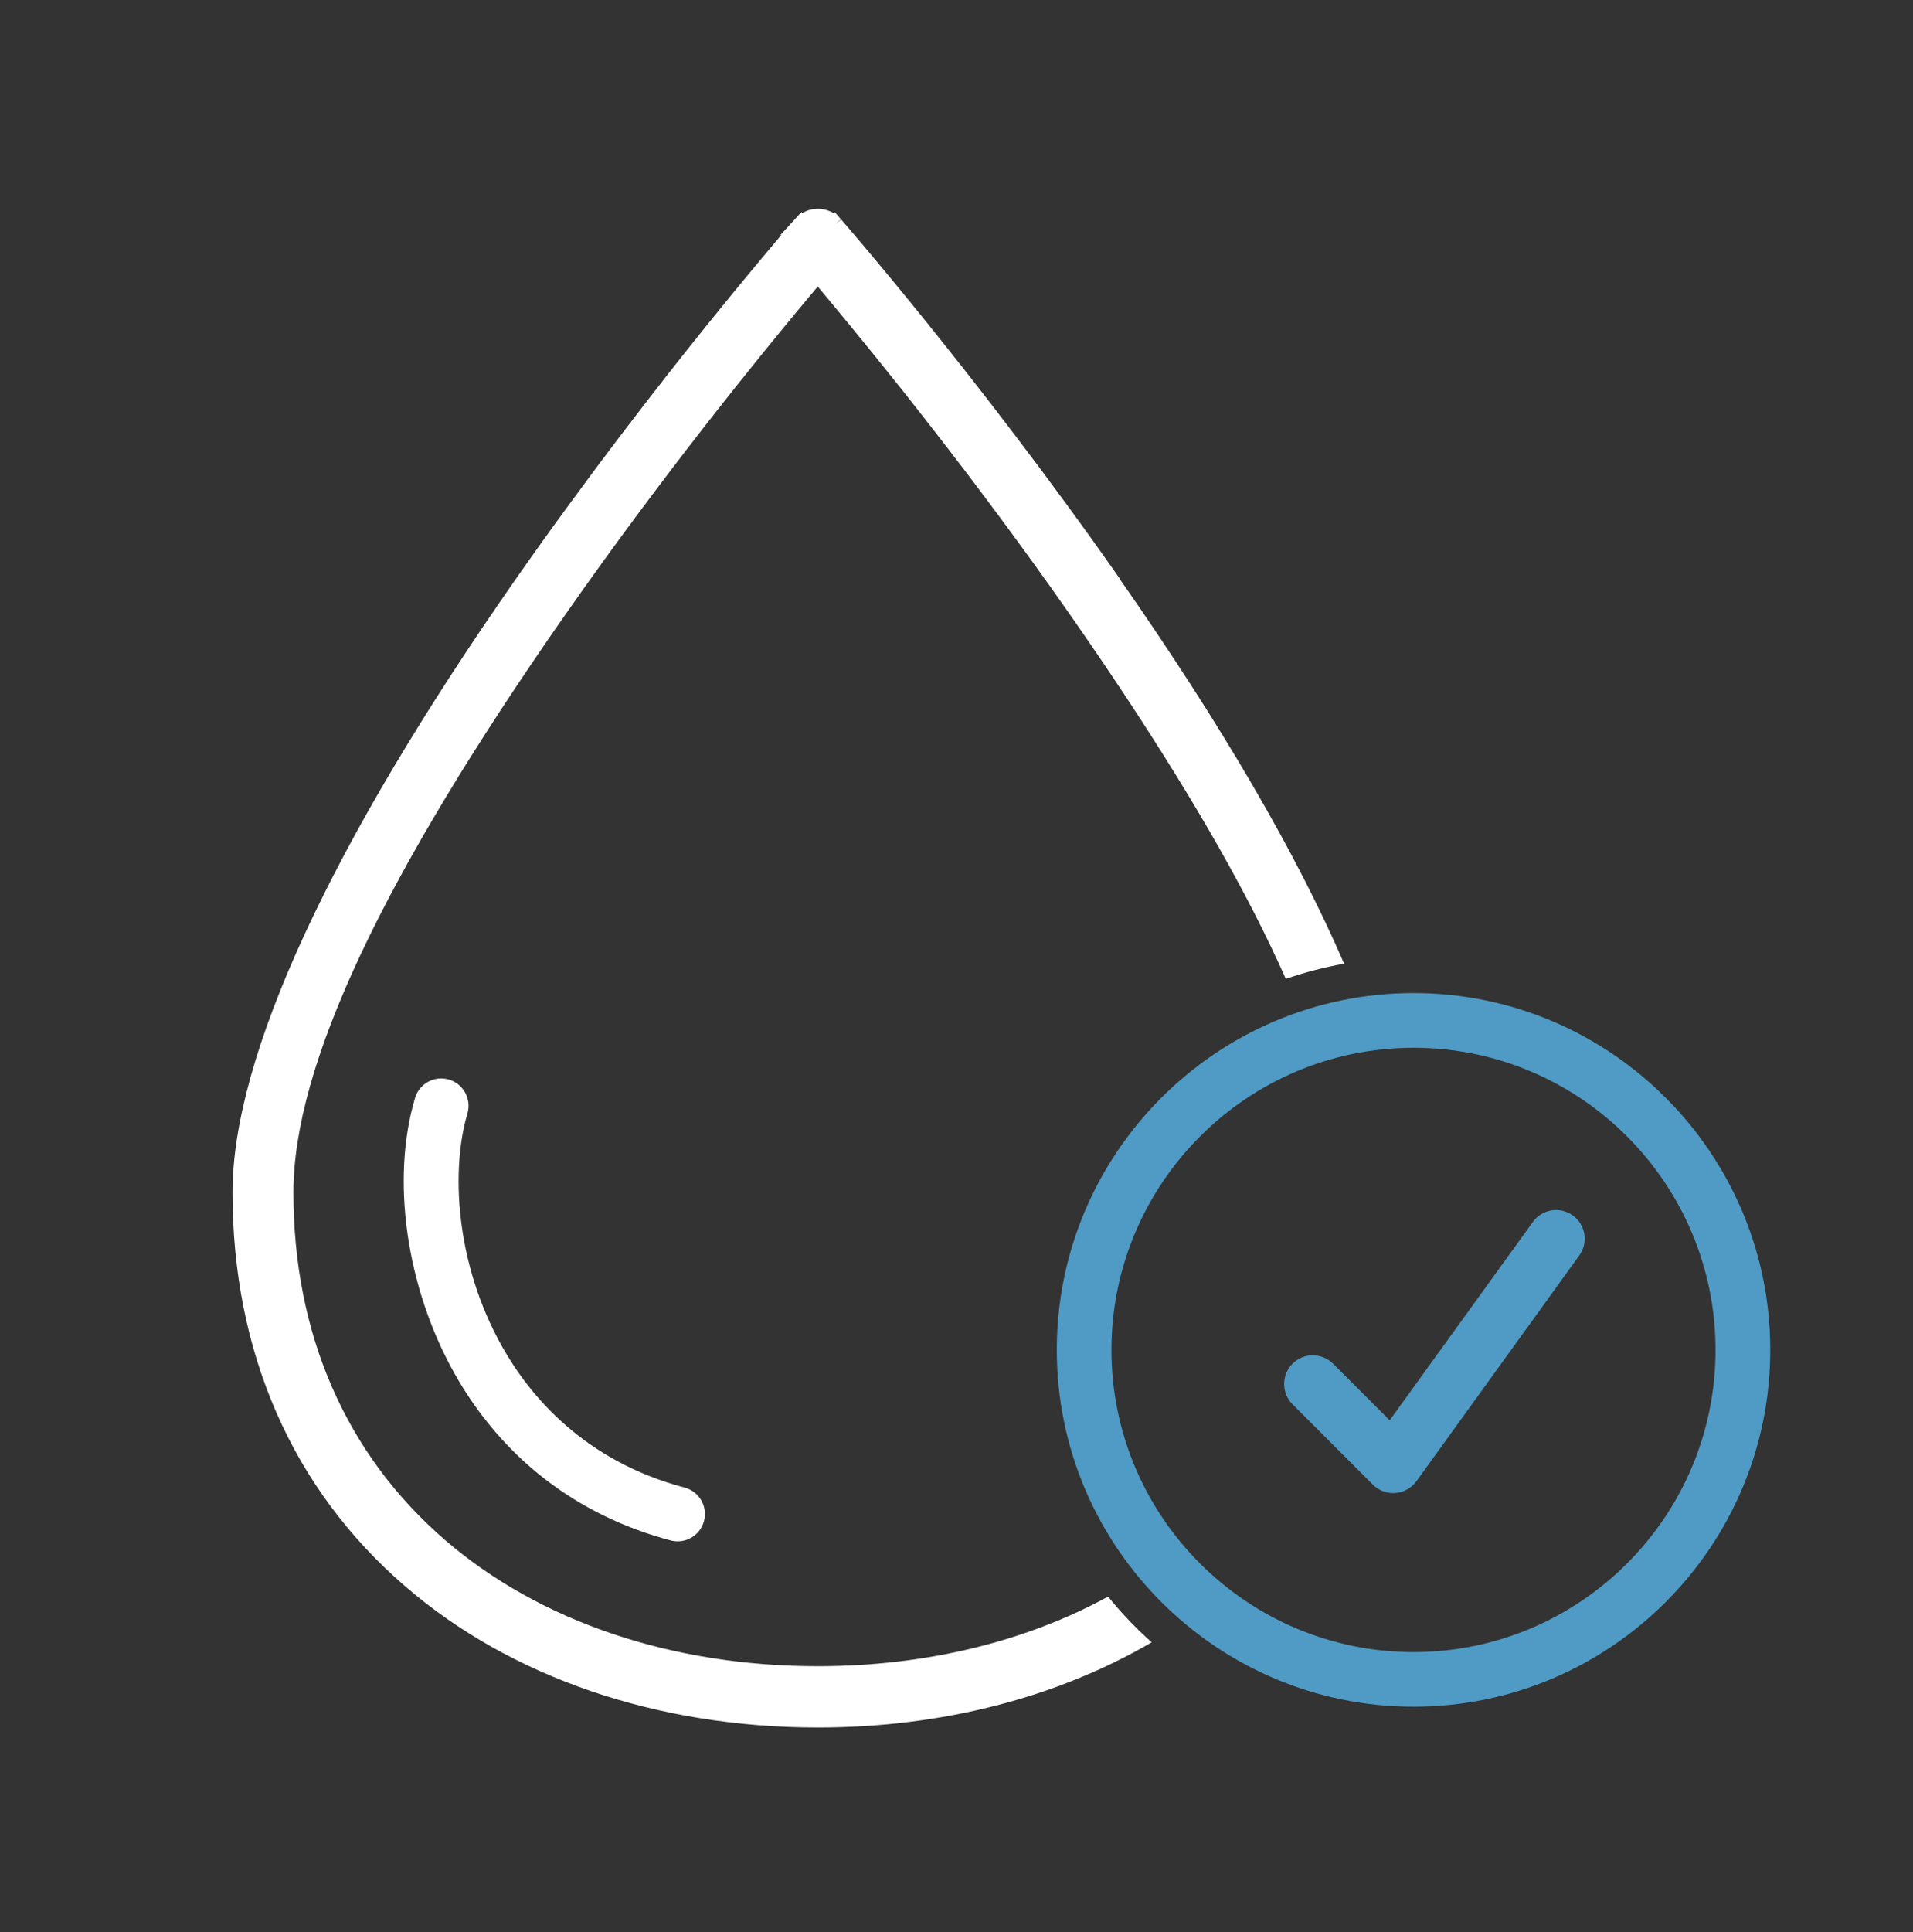
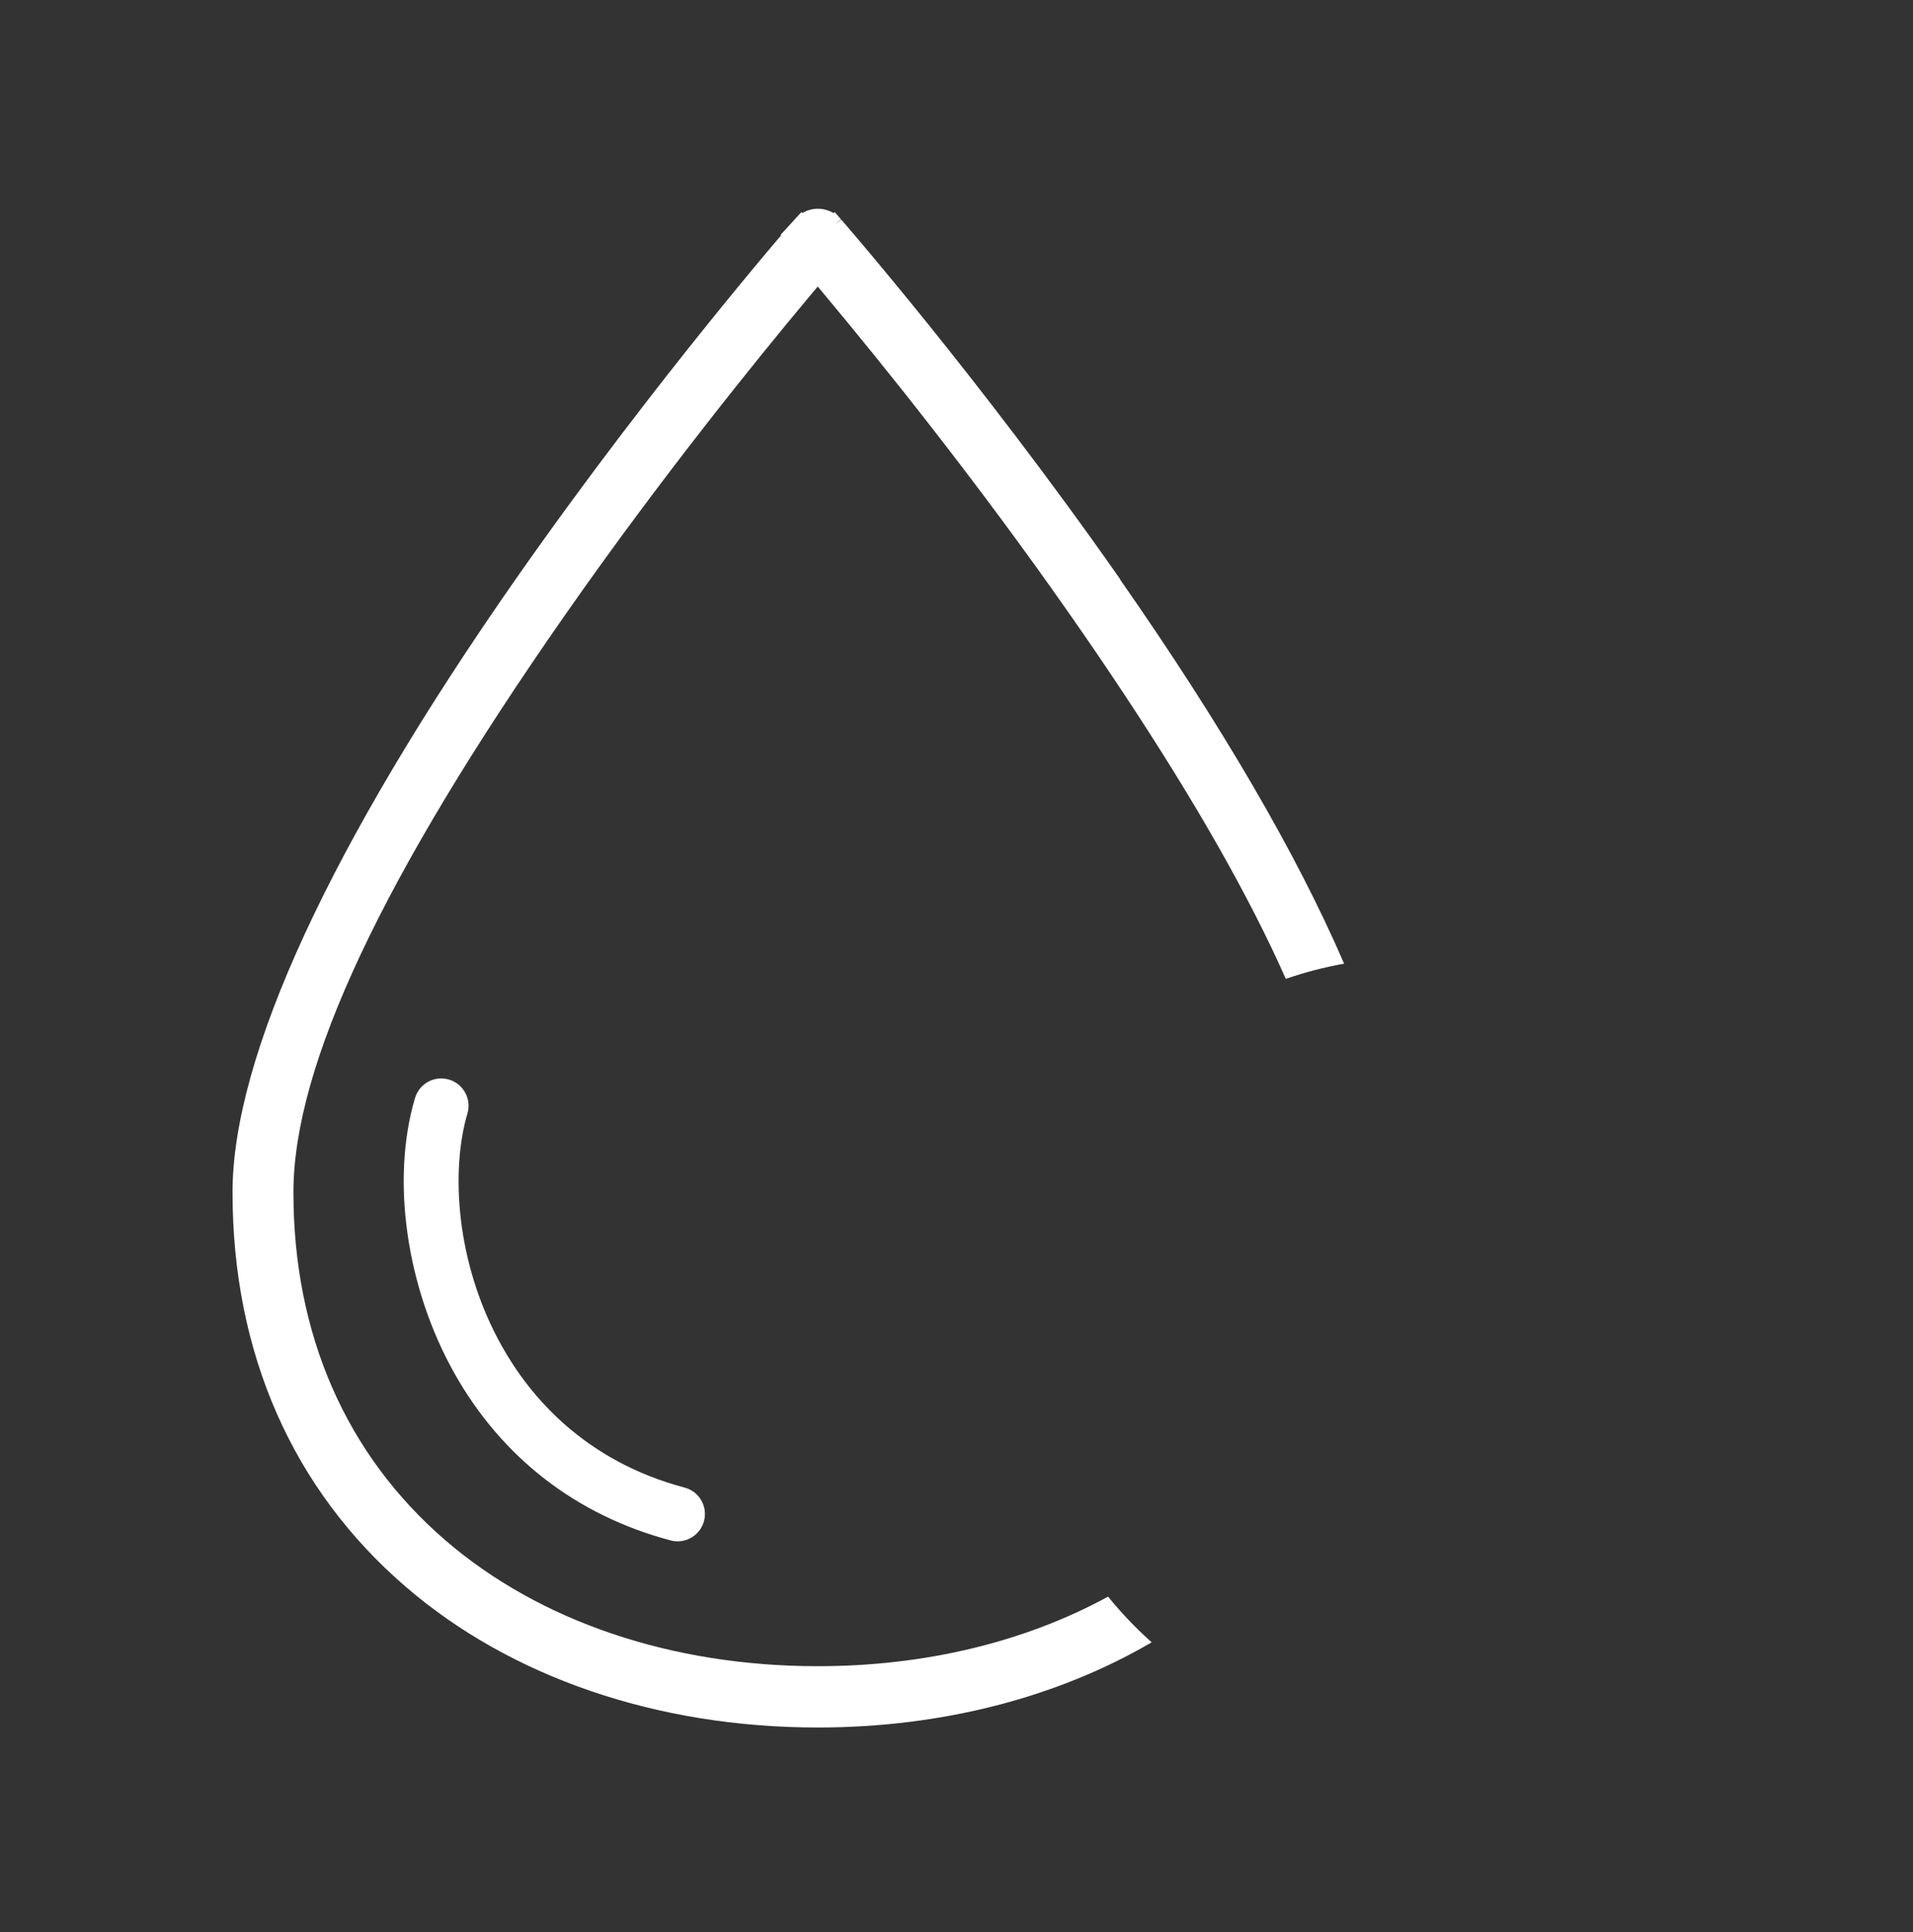
<svg xmlns="http://www.w3.org/2000/svg" width="104" height="105" viewBox="0 0 104 105" fill="none">
  <rect x="0" y="0" width="104" height="105" fill="#333333" stroke="none" />
  <path d="M25.411 60.522C24.511 63.549 24.741 68.629 27.285 73.163C28.8 75.867 31.757 79.396 37.218 80.846C38.013 81.056 38.484 81.87 38.274 82.661C38.099 83.327 37.495 83.767 36.84 83.767C36.716 83.767 36.587 83.752 36.459 83.717C31.34 82.361 27.273 79.213 24.694 74.617C22.084 69.965 21.246 64.099 22.563 59.673C22.797 58.886 23.623 58.438 24.41 58.672C25.197 58.906 25.645 59.732 25.411 60.519V60.522ZM60.911 31.497C57.012 25.918 53.112 20.916 50.526 17.702C49.006 15.817 47.803 14.372 47.062 13.491C46.342 12.638 45.835 12.05 45.734 11.933L45.403 12.194L45.718 11.917L45.38 11.528L45.317 11.582C45.06 11.43 44.768 11.345 44.468 11.345H44.46C44.16 11.345 43.872 11.427 43.623 11.575L43.568 11.528L43.252 11.871C43.252 11.871 43.237 11.886 43.233 11.894L42.427 12.774H42.477C42.298 12.985 42.096 13.222 41.87 13.491C40.736 14.839 39.571 16.257 38.406 17.702C35.839 20.889 31.955 25.867 28.021 31.497C17.959 45.902 12.641 57.418 12.641 64.8C12.641 73.518 15.894 80.927 22.049 86.229C27.775 91.165 35.734 93.884 44.46 93.884C51.192 93.884 57.464 92.26 62.61 89.256C62.442 89.108 62.282 88.952 62.119 88.8C62.056 88.742 61.994 88.683 61.932 88.625C61.776 88.473 61.624 88.317 61.472 88.162C61.414 88.099 61.355 88.041 61.297 87.978C61.141 87.815 60.989 87.647 60.841 87.48C60.798 87.433 60.755 87.382 60.712 87.332C60.553 87.149 60.393 86.962 60.241 86.771C55.734 89.233 50.296 90.553 44.452 90.553C36.521 90.553 29.334 88.123 24.211 83.709C18.808 79.05 15.952 72.513 15.952 64.804C15.952 57.912 20.787 47.64 30.732 33.405C35.909 25.992 41.164 19.51 43.837 16.312L44.456 15.571L45.072 16.312C47.732 19.498 52.972 25.957 58.196 33.44C59.201 34.878 60.151 36.273 61.051 37.632C64.986 43.569 67.927 48.738 69.902 53.199C70.927 52.844 71.986 52.568 73.073 52.373C70.502 46.42 66.415 39.401 60.903 31.508L60.911 31.497Z" fill="white" />
-   <path d="M76.848 53.97C66.15 53.97 57.452 62.672 57.452 73.366C57.452 84.059 66.154 92.754 76.848 92.754C87.541 92.754 96.24 84.055 96.24 73.366C96.24 62.676 87.541 53.97 76.848 53.97ZM76.848 89.786C67.79 89.786 60.424 82.419 60.424 73.37C60.424 64.32 67.79 56.942 76.848 56.942C85.905 56.942 93.264 64.312 93.264 73.37C93.264 82.427 85.897 89.786 76.848 89.786ZM85.858 68.231L77.004 80.499C76.735 80.869 76.322 81.102 75.866 81.141C75.823 81.141 75.784 81.145 75.741 81.145C75.328 81.145 74.931 80.982 74.639 80.689L70.268 76.319C69.66 75.711 69.66 74.721 70.268 74.114C70.876 73.506 71.861 73.506 72.473 74.114L75.55 77.191L83.334 66.408C83.836 65.711 84.81 65.551 85.507 66.058C86.205 66.564 86.365 67.534 85.858 68.231Z" fill="#4F9BC5" />
</svg>